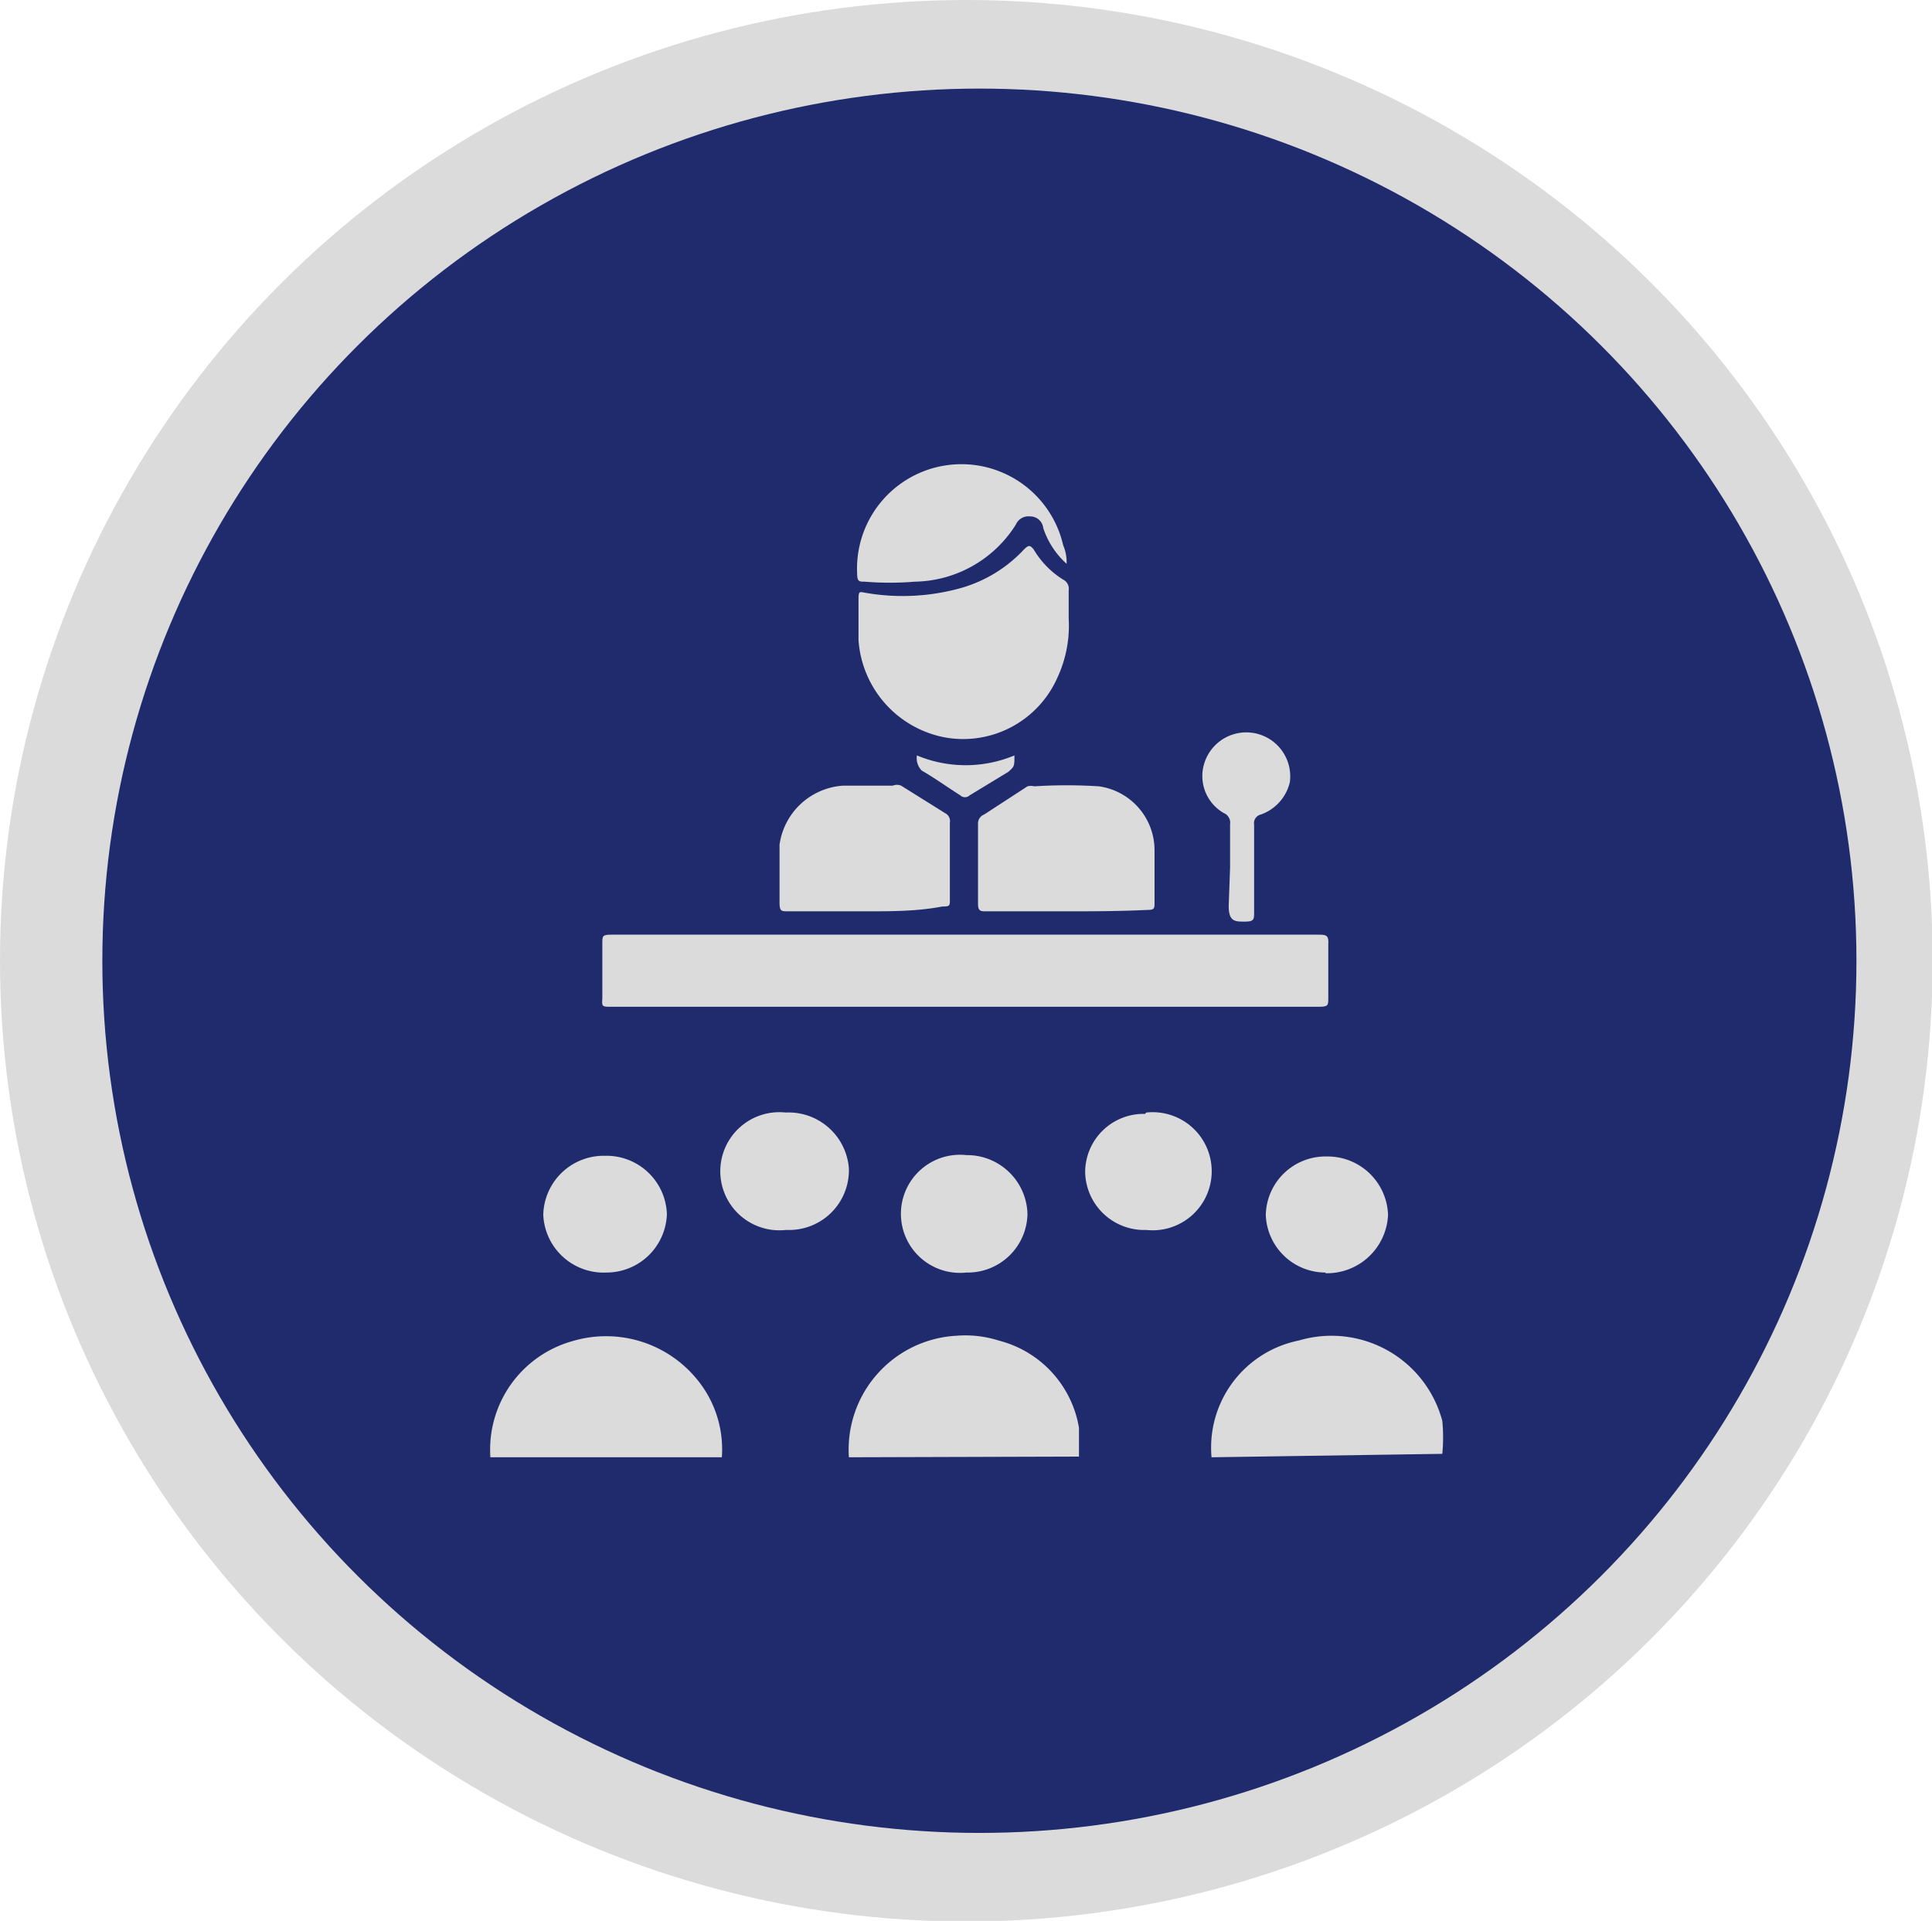
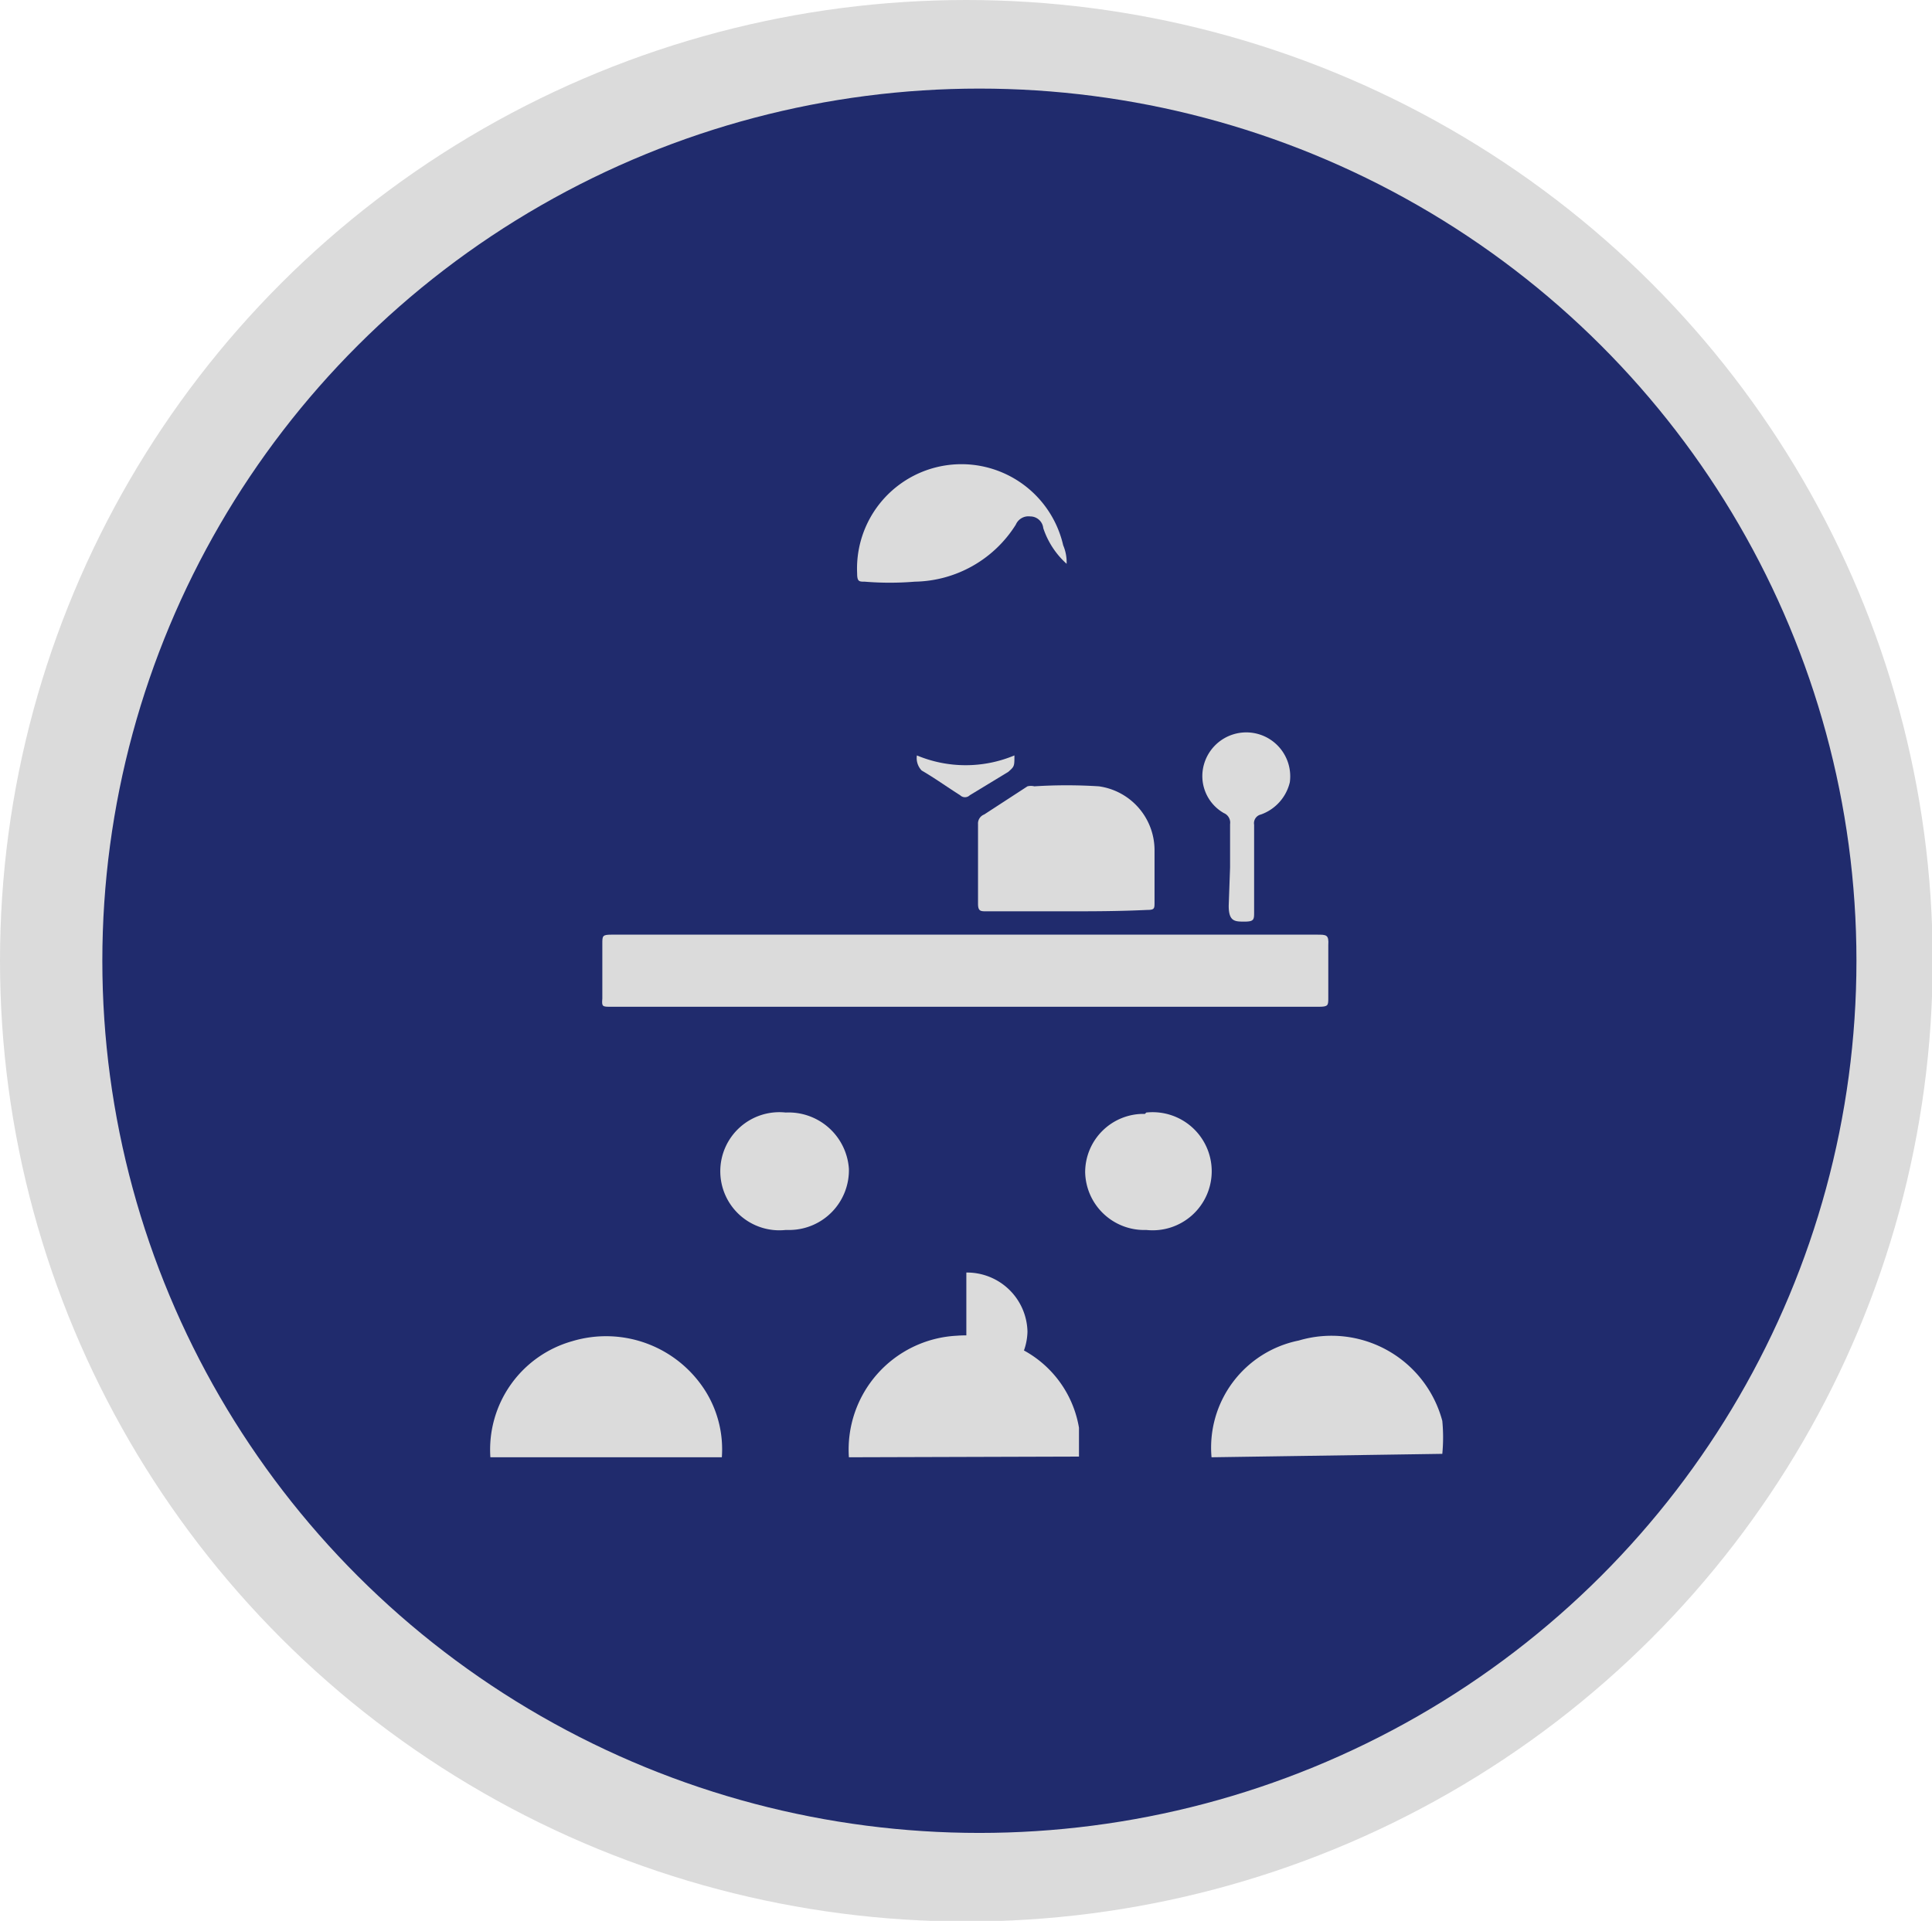
<svg xmlns="http://www.w3.org/2000/svg" viewBox="0 0 28.13 27.97">
  <defs>
    <style>.cls-1{fill:#dbdbdb;}.cls-2{fill:#202b6d;}</style>
  </defs>
  <title>Asset 1</title>
  <g id="Layer_2" data-name="Layer 2">
    <g id="Layer_1-2" data-name="Layer 1">
      <g id="Layer_1-2-2" data-name="Layer 1-2">
        <ellipse class="cls-1" cx="14.07" cy="13.99" rx="14.07" ry="13.99" />
        <ellipse class="cls-2" cx="14.26" cy="13.99" rx="12.77" ry="12.7" />
        <path class="cls-1" d="M12.36,21.22a1.66,1.66,0,0,1,1.57-1.77,1.6,1.6,0,0,1,.61.07,1.58,1.58,0,0,1,1.17,1.27c0,.14,0,.27,0,.42Z" />
        <path class="cls-1" d="M7.14,21.22a1.64,1.64,0,0,1,1.19-1.69,1.71,1.71,0,0,1,1.95.74,1.6,1.6,0,0,1,.23.95Z" />
        <path class="cls-1" d="M17.64,21.22a1.59,1.59,0,0,1,1.27-1.7A1.67,1.67,0,0,1,21,20.69v0h0a2.52,2.52,0,0,1,0,.48Z" />
        <path class="cls-1" d="M14.05,13.61h5.13c.13,0,.17,0,.16.15v.77c0,.11,0,.13-.14.13H8.9c-.13,0-.14,0-.13-.12v-.8c0-.11,0-.13.13-.13Z" />
-         <path class="cls-1" d="M15.39,9.88a1.5,1.5,0,0,1-1.62.86A1.55,1.55,0,0,1,12.5,9.32V8.77c0-.19,0-.15.15-.13A3.15,3.15,0,0,0,14,8.56,2,2,0,0,0,14.91,8c.07-.07.09-.06.14,0a1.29,1.29,0,0,0,.43.44.15.15,0,0,1,.08.16V9A1.8,1.8,0,0,1,15.39,9.88Z" />
        <path class="cls-1" d="M15.53,13.27H14.36c-.08,0-.12,0-.12-.11V12a.14.14,0,0,1,.09-.14l.63-.41a.21.21,0,0,1,.1,0,7.37,7.37,0,0,1,.94,0,.94.94,0,0,1,.81.92v.77c0,.09,0,.11-.11.11C16.28,13.27,15.89,13.27,15.53,13.27Z" />
-         <path class="cls-1" d="M12.6,13.27H11.48c-.11,0-.13,0-.13-.14V12.3a1,1,0,0,1,.93-.86H13a.16.16,0,0,1,.12,0l.64.4a.13.13,0,0,1,.07.14v1.12c0,.09,0,.1-.11.1C13.35,13.27,13,13.27,12.6,13.27Z" />
        <path class="cls-1" d="M15.53,8.21a1.21,1.21,0,0,1-.34-.52A.19.19,0,0,0,15,7.52a.2.2,0,0,0-.21.12,1.77,1.77,0,0,1-1.47.83,4.45,4.45,0,0,1-.73,0c-.08,0-.11,0-.11-.12a1.52,1.52,0,0,1,3-.41A.63.63,0,0,1,15.53,8.21Z" />
-         <path class="cls-1" d="M8.83,18.53a.88.88,0,0,1-.92-.84h0a.88.88,0,0,1,.9-.86h0a.88.88,0,0,1,.9.85h0A.88.88,0,0,1,8.83,18.53Z" />
        <path class="cls-1" d="M11.44,17.91a.86.86,0,1,1,0-1.71.88.88,0,0,1,.92.82h0a.87.87,0,0,1-.85.89Z" />
-         <path class="cls-1" d="M19.3,18.53a.87.87,0,0,1-.87-.84h0a.87.87,0,0,1,.89-.85h0a.88.88,0,0,1,.89.85h0a.89.89,0,0,1-.91.85h0Z" />
-         <path class="cls-1" d="M14.07,18.53a.86.86,0,1,1,0-1.71h0a.88.88,0,0,1,.89.86h0a.87.87,0,0,1-.89.85h0Z" />
+         <path class="cls-1" d="M14.07,18.53h0a.88.88,0,0,1,.89.86h0a.87.87,0,0,1-.89.85h0Z" />
        <path class="cls-1" d="M16.69,16.2a.86.86,0,1,1,0,1.71h0a.86.86,0,0,1-.89-.84h0a.85.85,0,0,1,.87-.85h0Z" />
        <path class="cls-1" d="M17.91,12.63V12a.15.15,0,0,0-.09-.16.62.62,0,0,1-.29-.71.64.64,0,0,1,1.25.26.66.66,0,0,1-.42.47.13.13,0,0,0-.1.15v1.27c0,.11,0,.14-.14.14s-.23,0-.23-.23Z" />
        <path class="cls-1" d="M13.35,11a1.84,1.84,0,0,0,1.42,0c0,.16,0,.16-.09.24l-.56.34a.1.1,0,0,1-.14,0c-.19-.12-.37-.25-.56-.36A.26.26,0,0,1,13.35,11Z" />
      </g>
    </g>
  </g>
</svg>